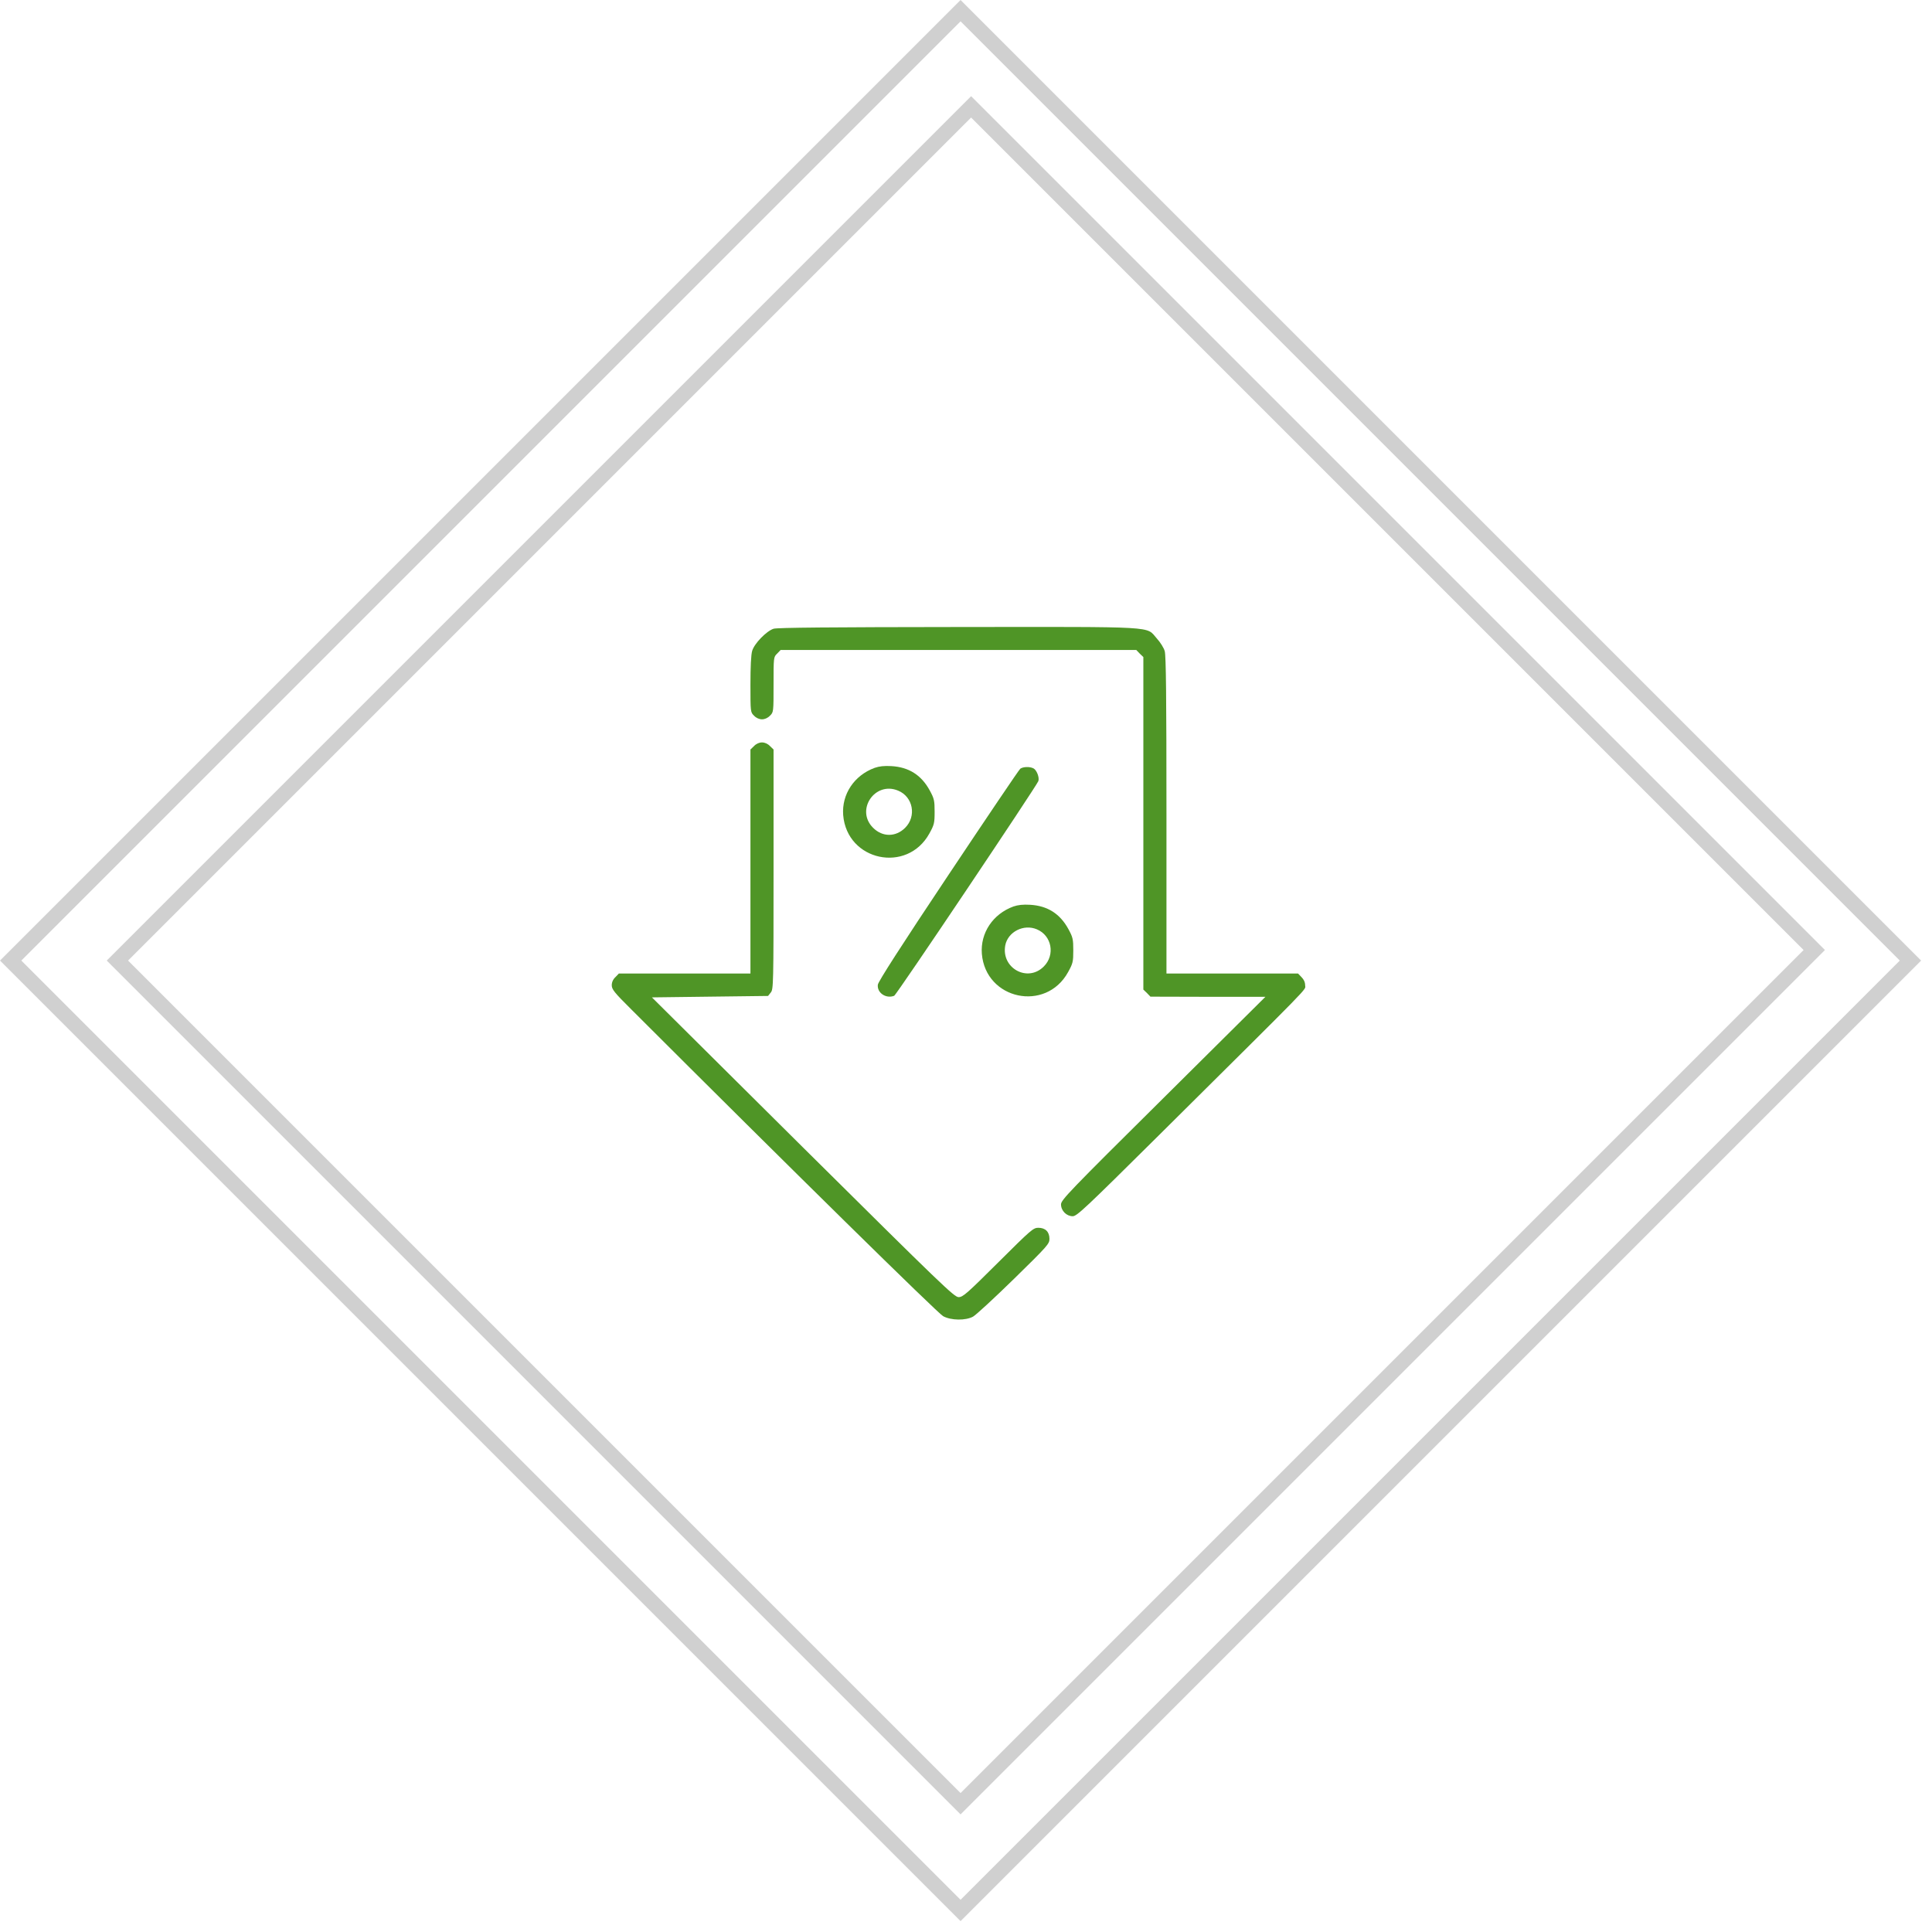
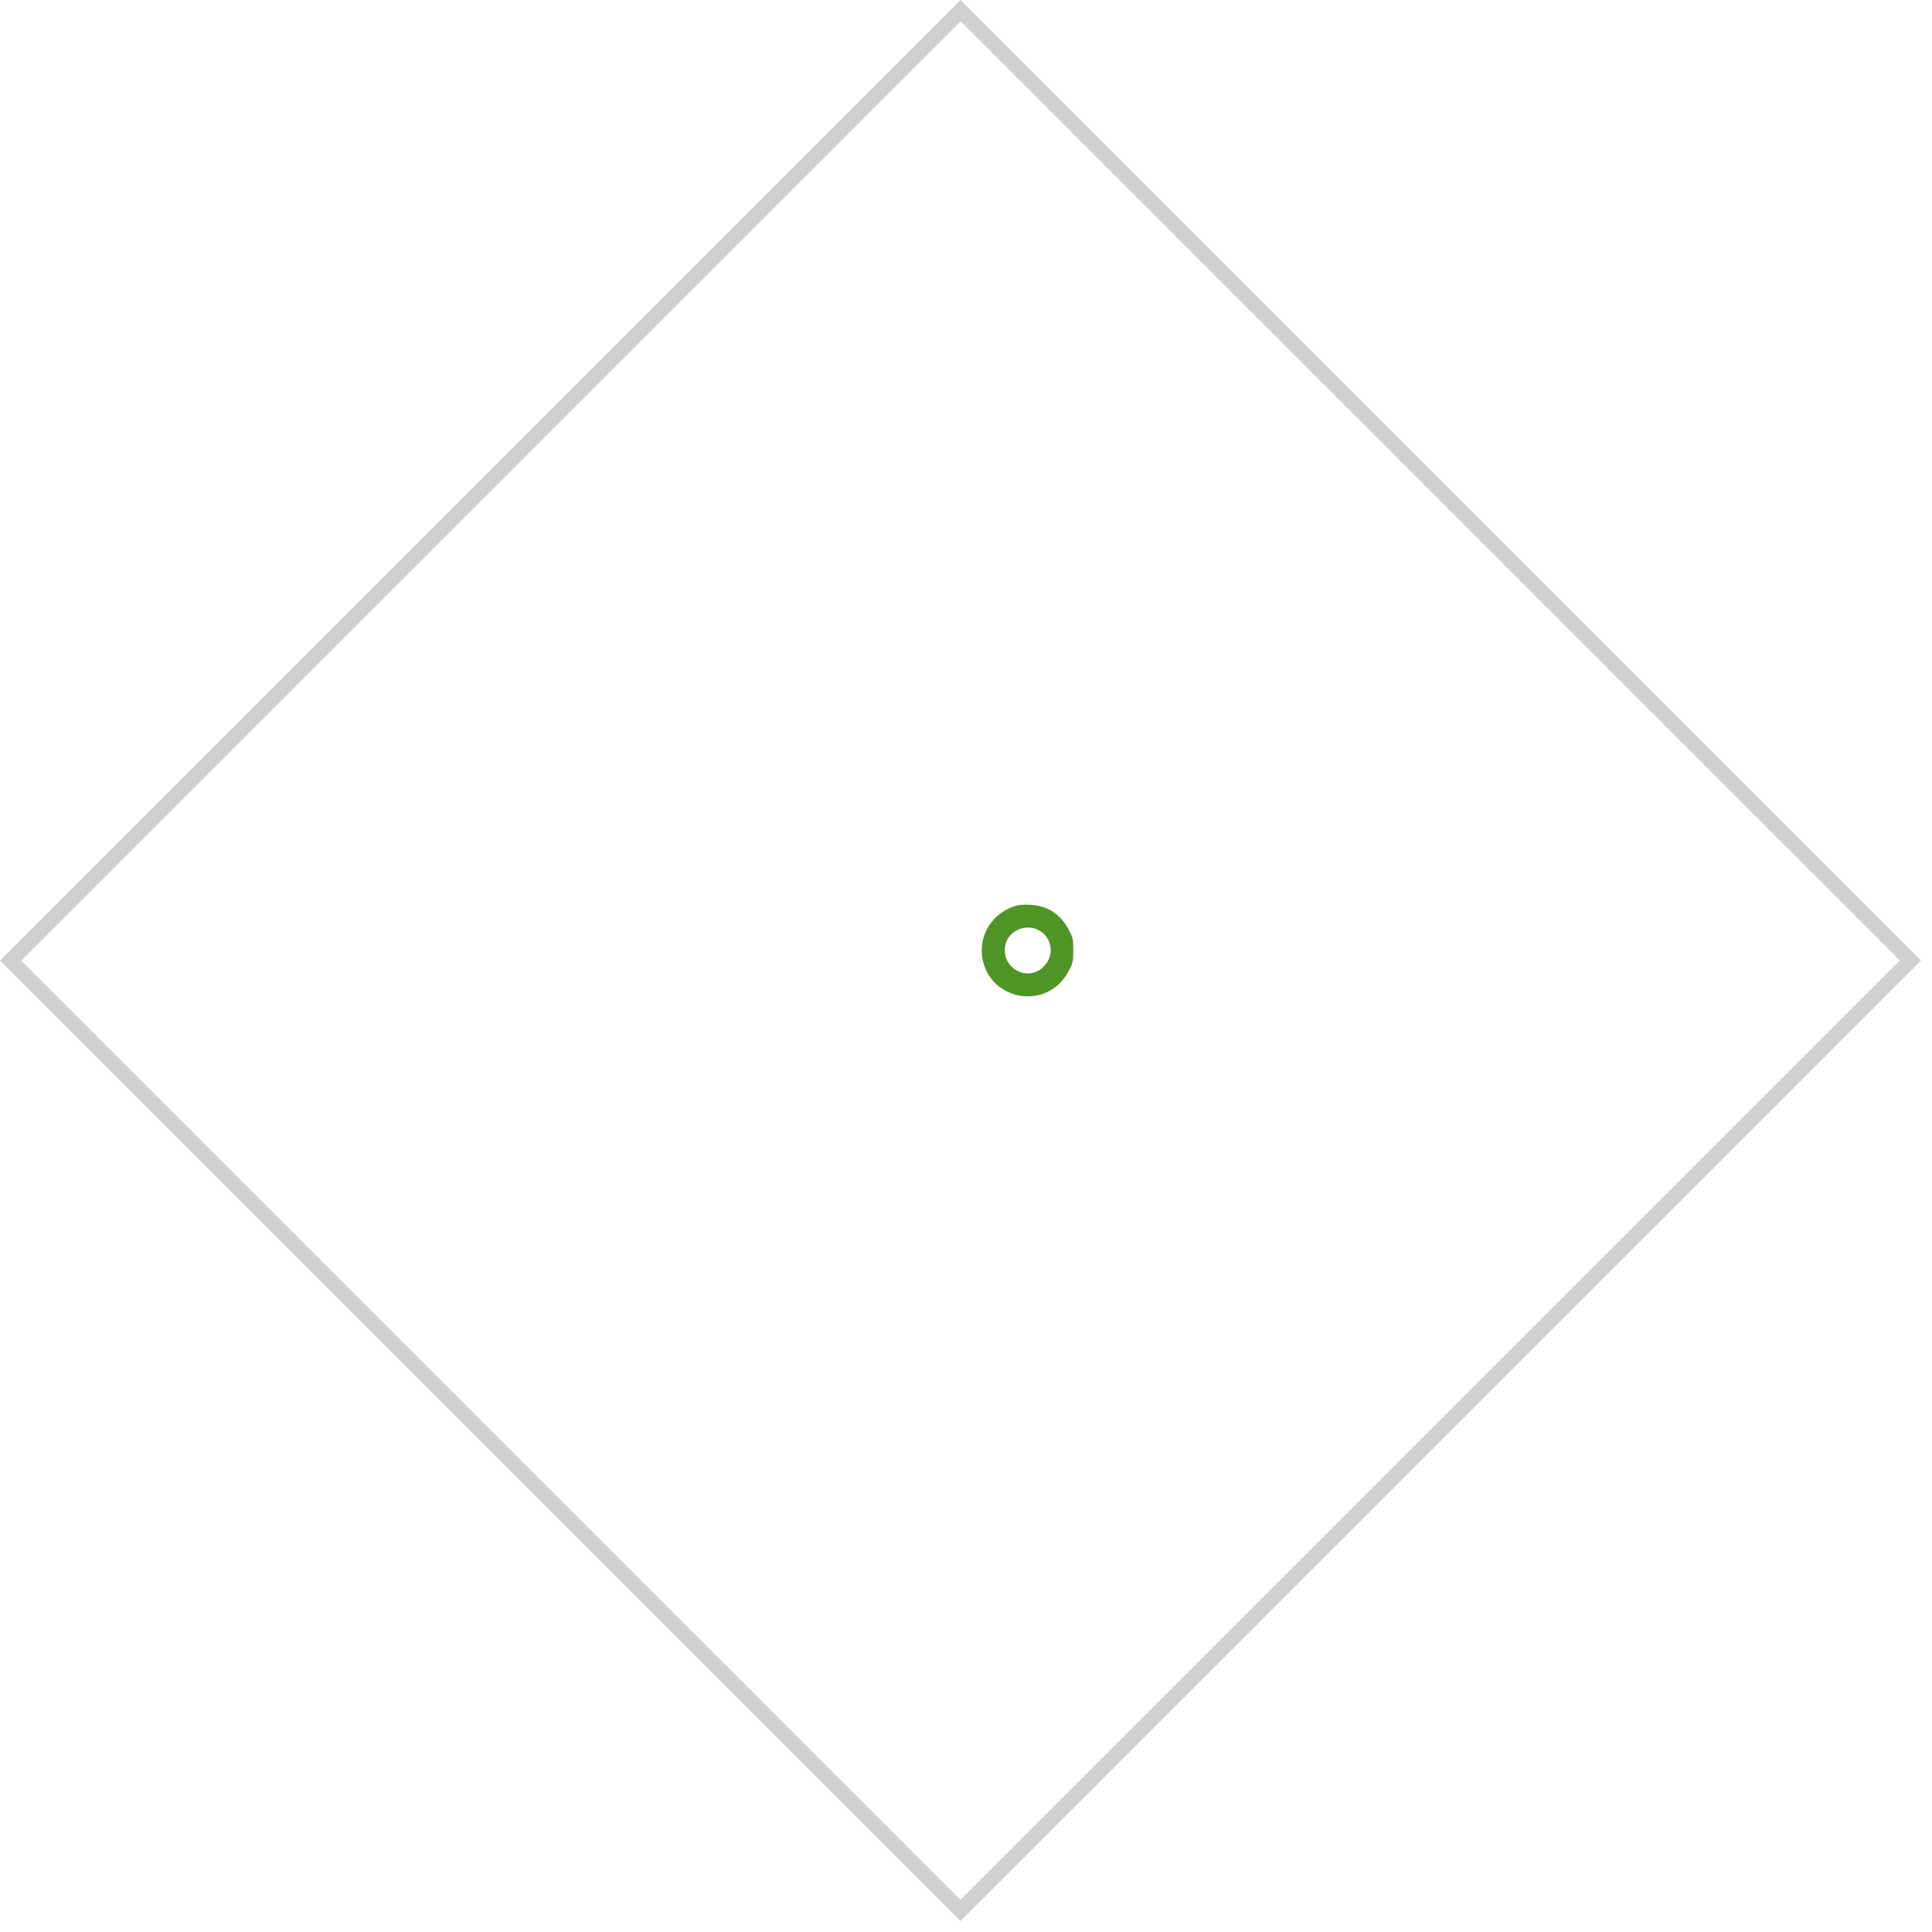
<svg xmlns="http://www.w3.org/2000/svg" width="128" height="128" viewBox="0 0 128 128" fill="none">
  <rect x="0.707" y="63.64" width="89" height="89" transform="rotate(-45 0.707 63.64)" stroke="#D0D0D0" />
-   <rect x="7.778" y="63.64" width="79.988" height="79" transform="rotate(-45 7.778 63.64)" stroke="#D0D0D0" />
-   <path d="M51.25 41.656C50.781 41.809 49.977 42.632 49.834 43.12C49.757 43.369 49.719 44.192 49.719 45.35C49.719 47.168 49.719 47.187 49.958 47.417C50.102 47.57 50.303 47.656 50.484 47.656C50.666 47.656 50.867 47.57 51.011 47.417C51.25 47.187 51.25 47.168 51.25 45.359C51.25 43.551 51.25 43.531 51.489 43.302L51.719 43.062H63.5H75.281L75.511 43.302L75.75 43.531V54.547V65.562L75.989 65.792L76.219 66.031L80.028 66.041H83.837L77.071 72.759C70.831 78.942 70.295 79.506 70.295 79.793C70.295 80.215 70.659 80.578 71.07 80.578C71.348 80.578 71.893 80.061 76.745 75.248C87.215 64.854 86.469 65.629 86.469 65.285C86.469 65.074 86.383 64.892 86.23 64.739L86 64.5H81.636H77.281V54.011C77.281 46.182 77.252 43.417 77.166 43.139C77.109 42.928 76.87 42.546 76.64 42.297C75.903 41.474 76.898 41.531 63.462 41.541C55.097 41.55 51.489 41.579 51.25 41.656Z" fill="#4F9526" />
-   <path d="M49.958 49.427L49.719 49.657V57.083V64.5H45.364H41L40.77 64.74C40.617 64.883 40.531 65.075 40.531 65.275C40.531 65.543 40.694 65.754 41.804 66.855C52.398 77.439 62.16 87.038 62.486 87.201C63.012 87.488 63.978 87.498 64.467 87.23C64.658 87.124 65.873 86.005 67.175 84.732C69.405 82.55 69.529 82.406 69.529 82.081C69.529 81.612 69.261 81.344 68.792 81.344C68.457 81.344 68.314 81.469 66.132 83.641C64.055 85.708 63.797 85.938 63.51 85.938C63.222 85.938 62.409 85.153 53.193 76.013L43.192 66.079L47.039 66.031L50.886 65.984L51.068 65.754C51.24 65.543 51.25 65.266 51.25 57.59V49.657L51.011 49.427C50.867 49.274 50.666 49.188 50.484 49.188C50.303 49.188 50.102 49.274 49.958 49.427Z" fill="#4F9526" />
-   <path d="M57.949 50.872C56.59 51.37 55.758 52.623 55.863 54.001C56.112 57.045 60.103 57.896 61.576 55.217C61.892 54.642 61.921 54.537 61.921 53.781C61.921 53.035 61.892 52.91 61.596 52.365C61.041 51.35 60.217 50.824 59.059 50.757C58.581 50.728 58.255 50.767 57.949 50.872ZM59.509 52.384C60.495 52.795 60.734 54.078 59.969 54.843C59.346 55.466 58.466 55.466 57.844 54.843C56.657 53.666 57.968 51.733 59.509 52.384Z" fill="#4F9526" />
-   <path d="M67.596 50.93C67.51 50.997 65.366 54.174 62.821 57.992C59.71 62.653 58.188 65.027 58.16 65.237C58.093 65.773 58.696 66.185 59.241 65.974C59.394 65.917 68.649 52.116 68.792 51.753C68.879 51.523 68.687 51.025 68.477 50.91C68.228 50.776 67.778 50.796 67.596 50.93Z" fill="#4F9526" />
  <path d="M67.137 60.059C65.778 60.557 64.945 61.811 65.05 63.189C65.299 66.232 69.29 67.084 70.764 64.404C71.08 63.83 71.108 63.725 71.108 62.969C71.108 62.222 71.08 62.098 70.783 61.552C70.228 60.538 69.405 60.011 68.247 59.944C67.768 59.916 67.443 59.954 67.137 60.059ZM68.697 61.571C69.683 61.983 69.922 63.265 69.156 64.031C68.084 65.112 66.323 64.146 66.601 62.634C66.773 61.734 67.826 61.198 68.697 61.571Z" fill="#4F9526" />
</svg>